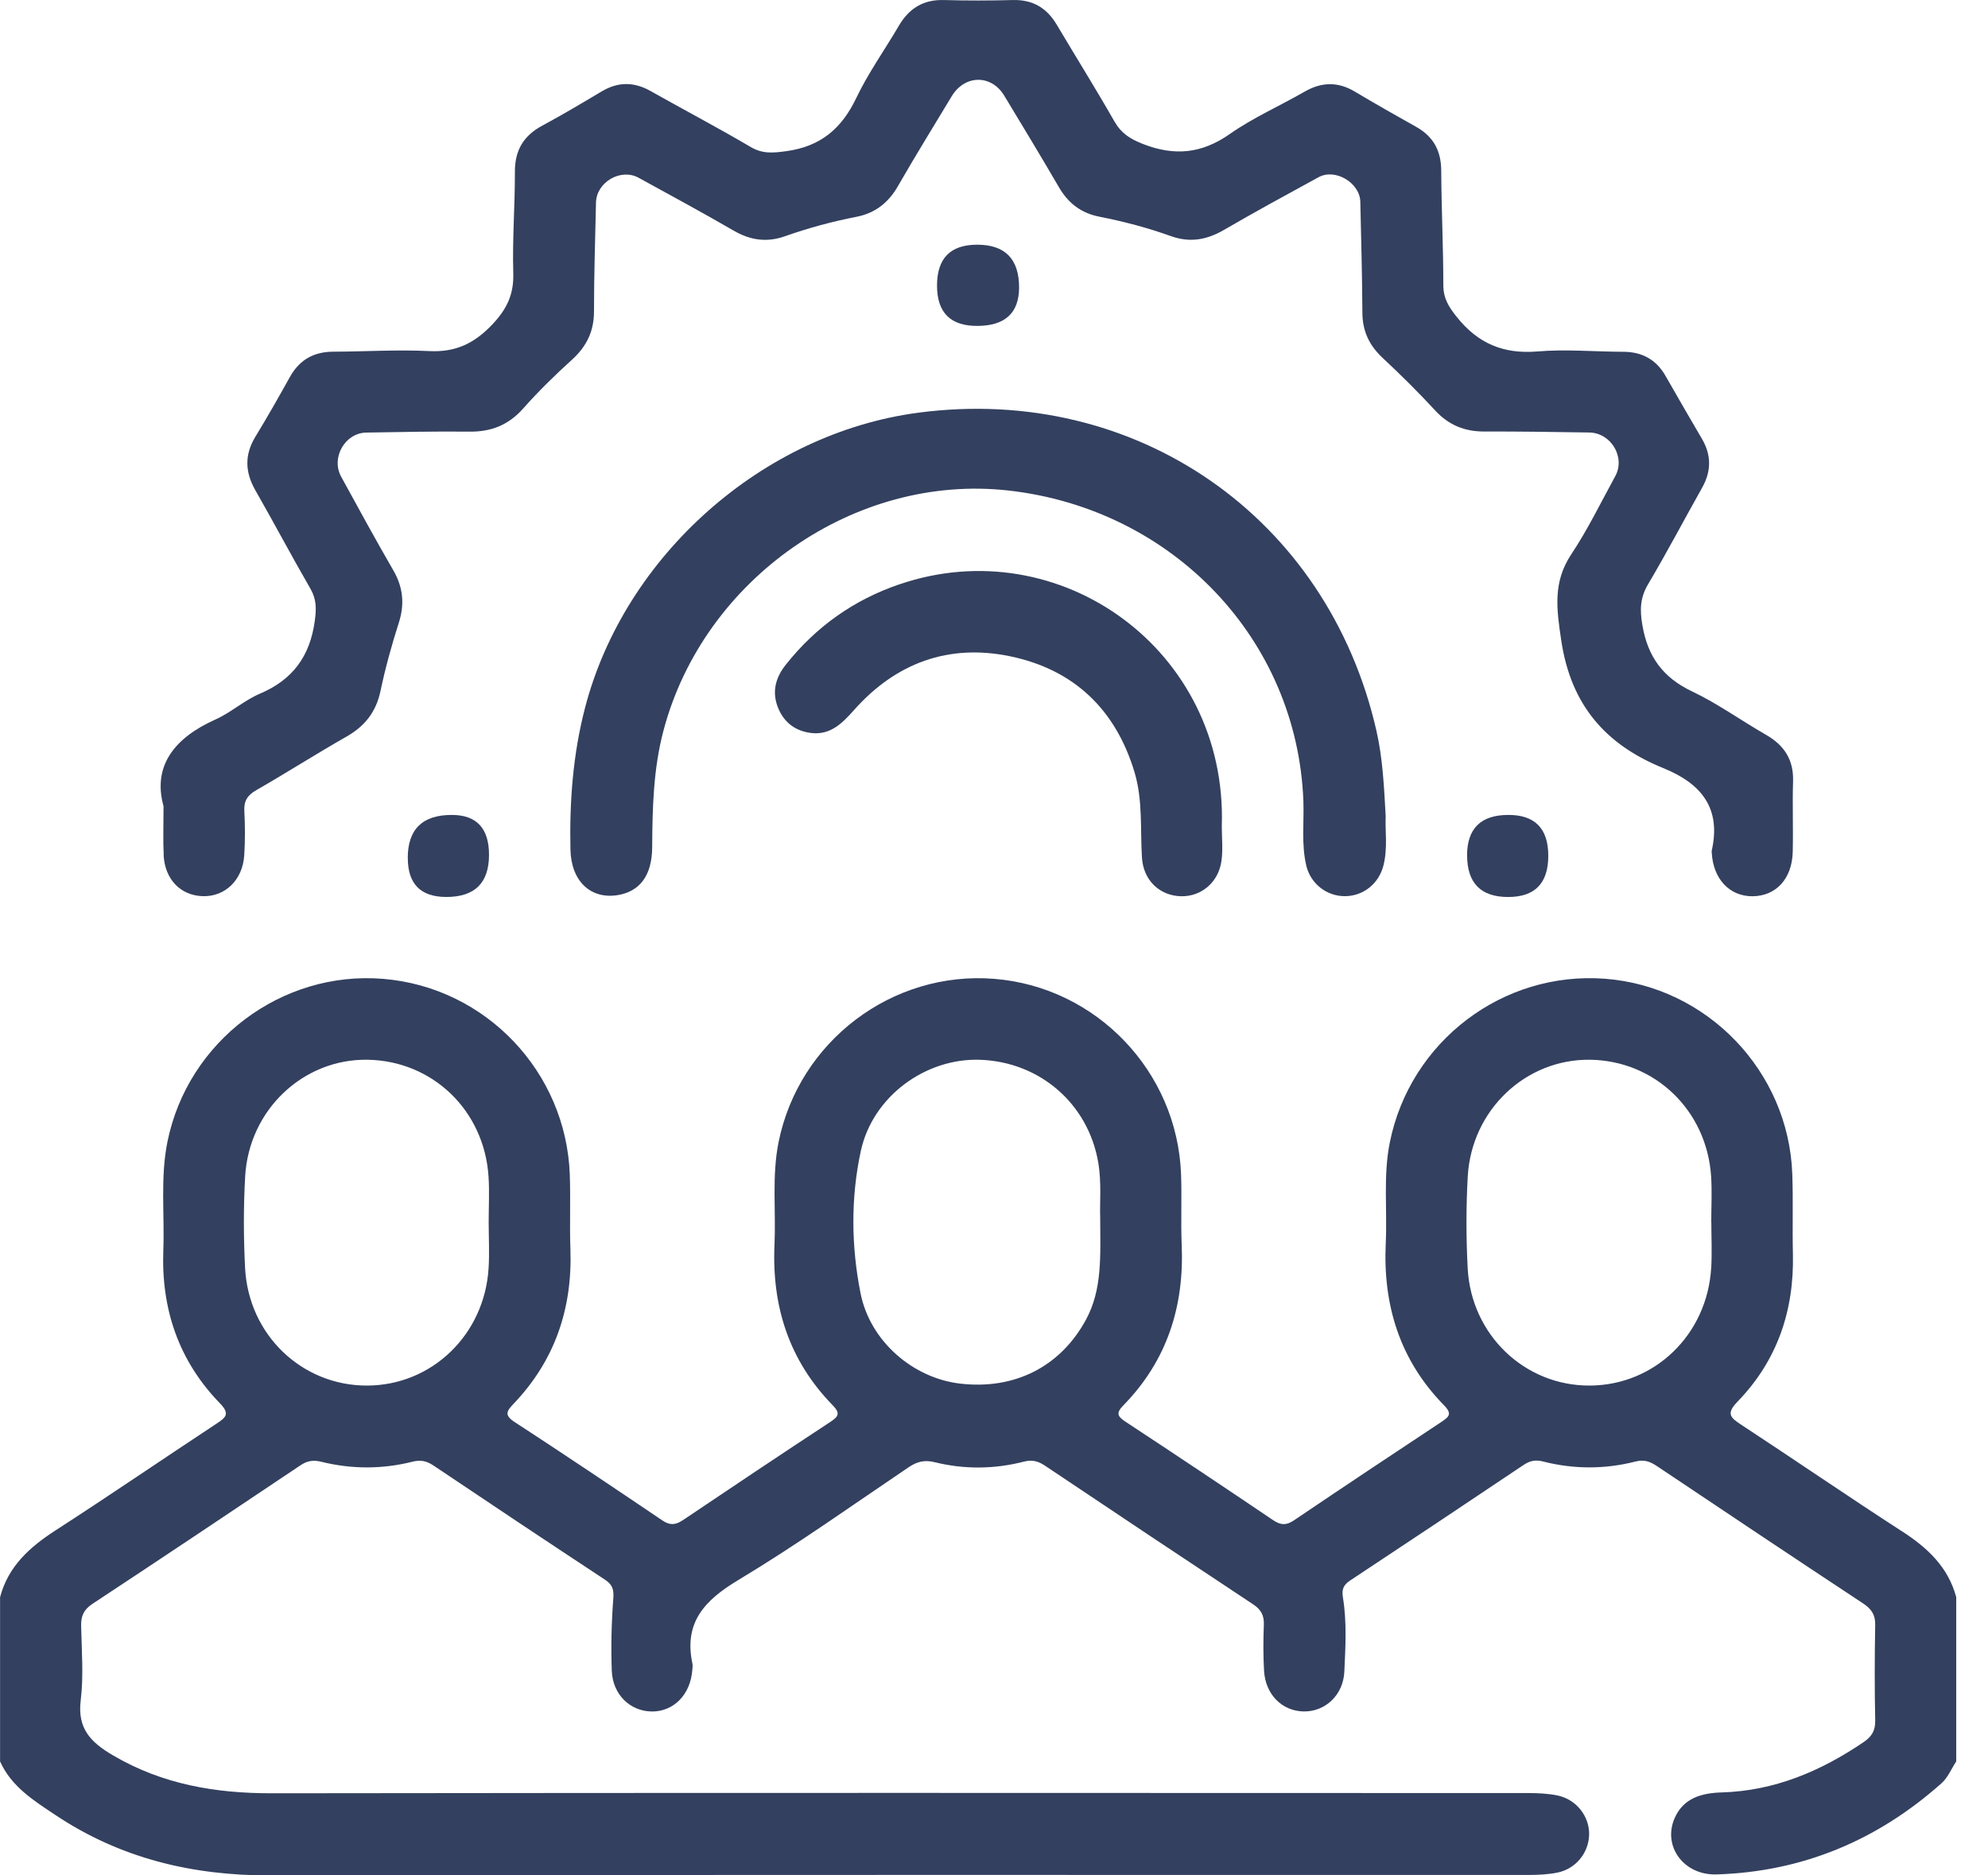
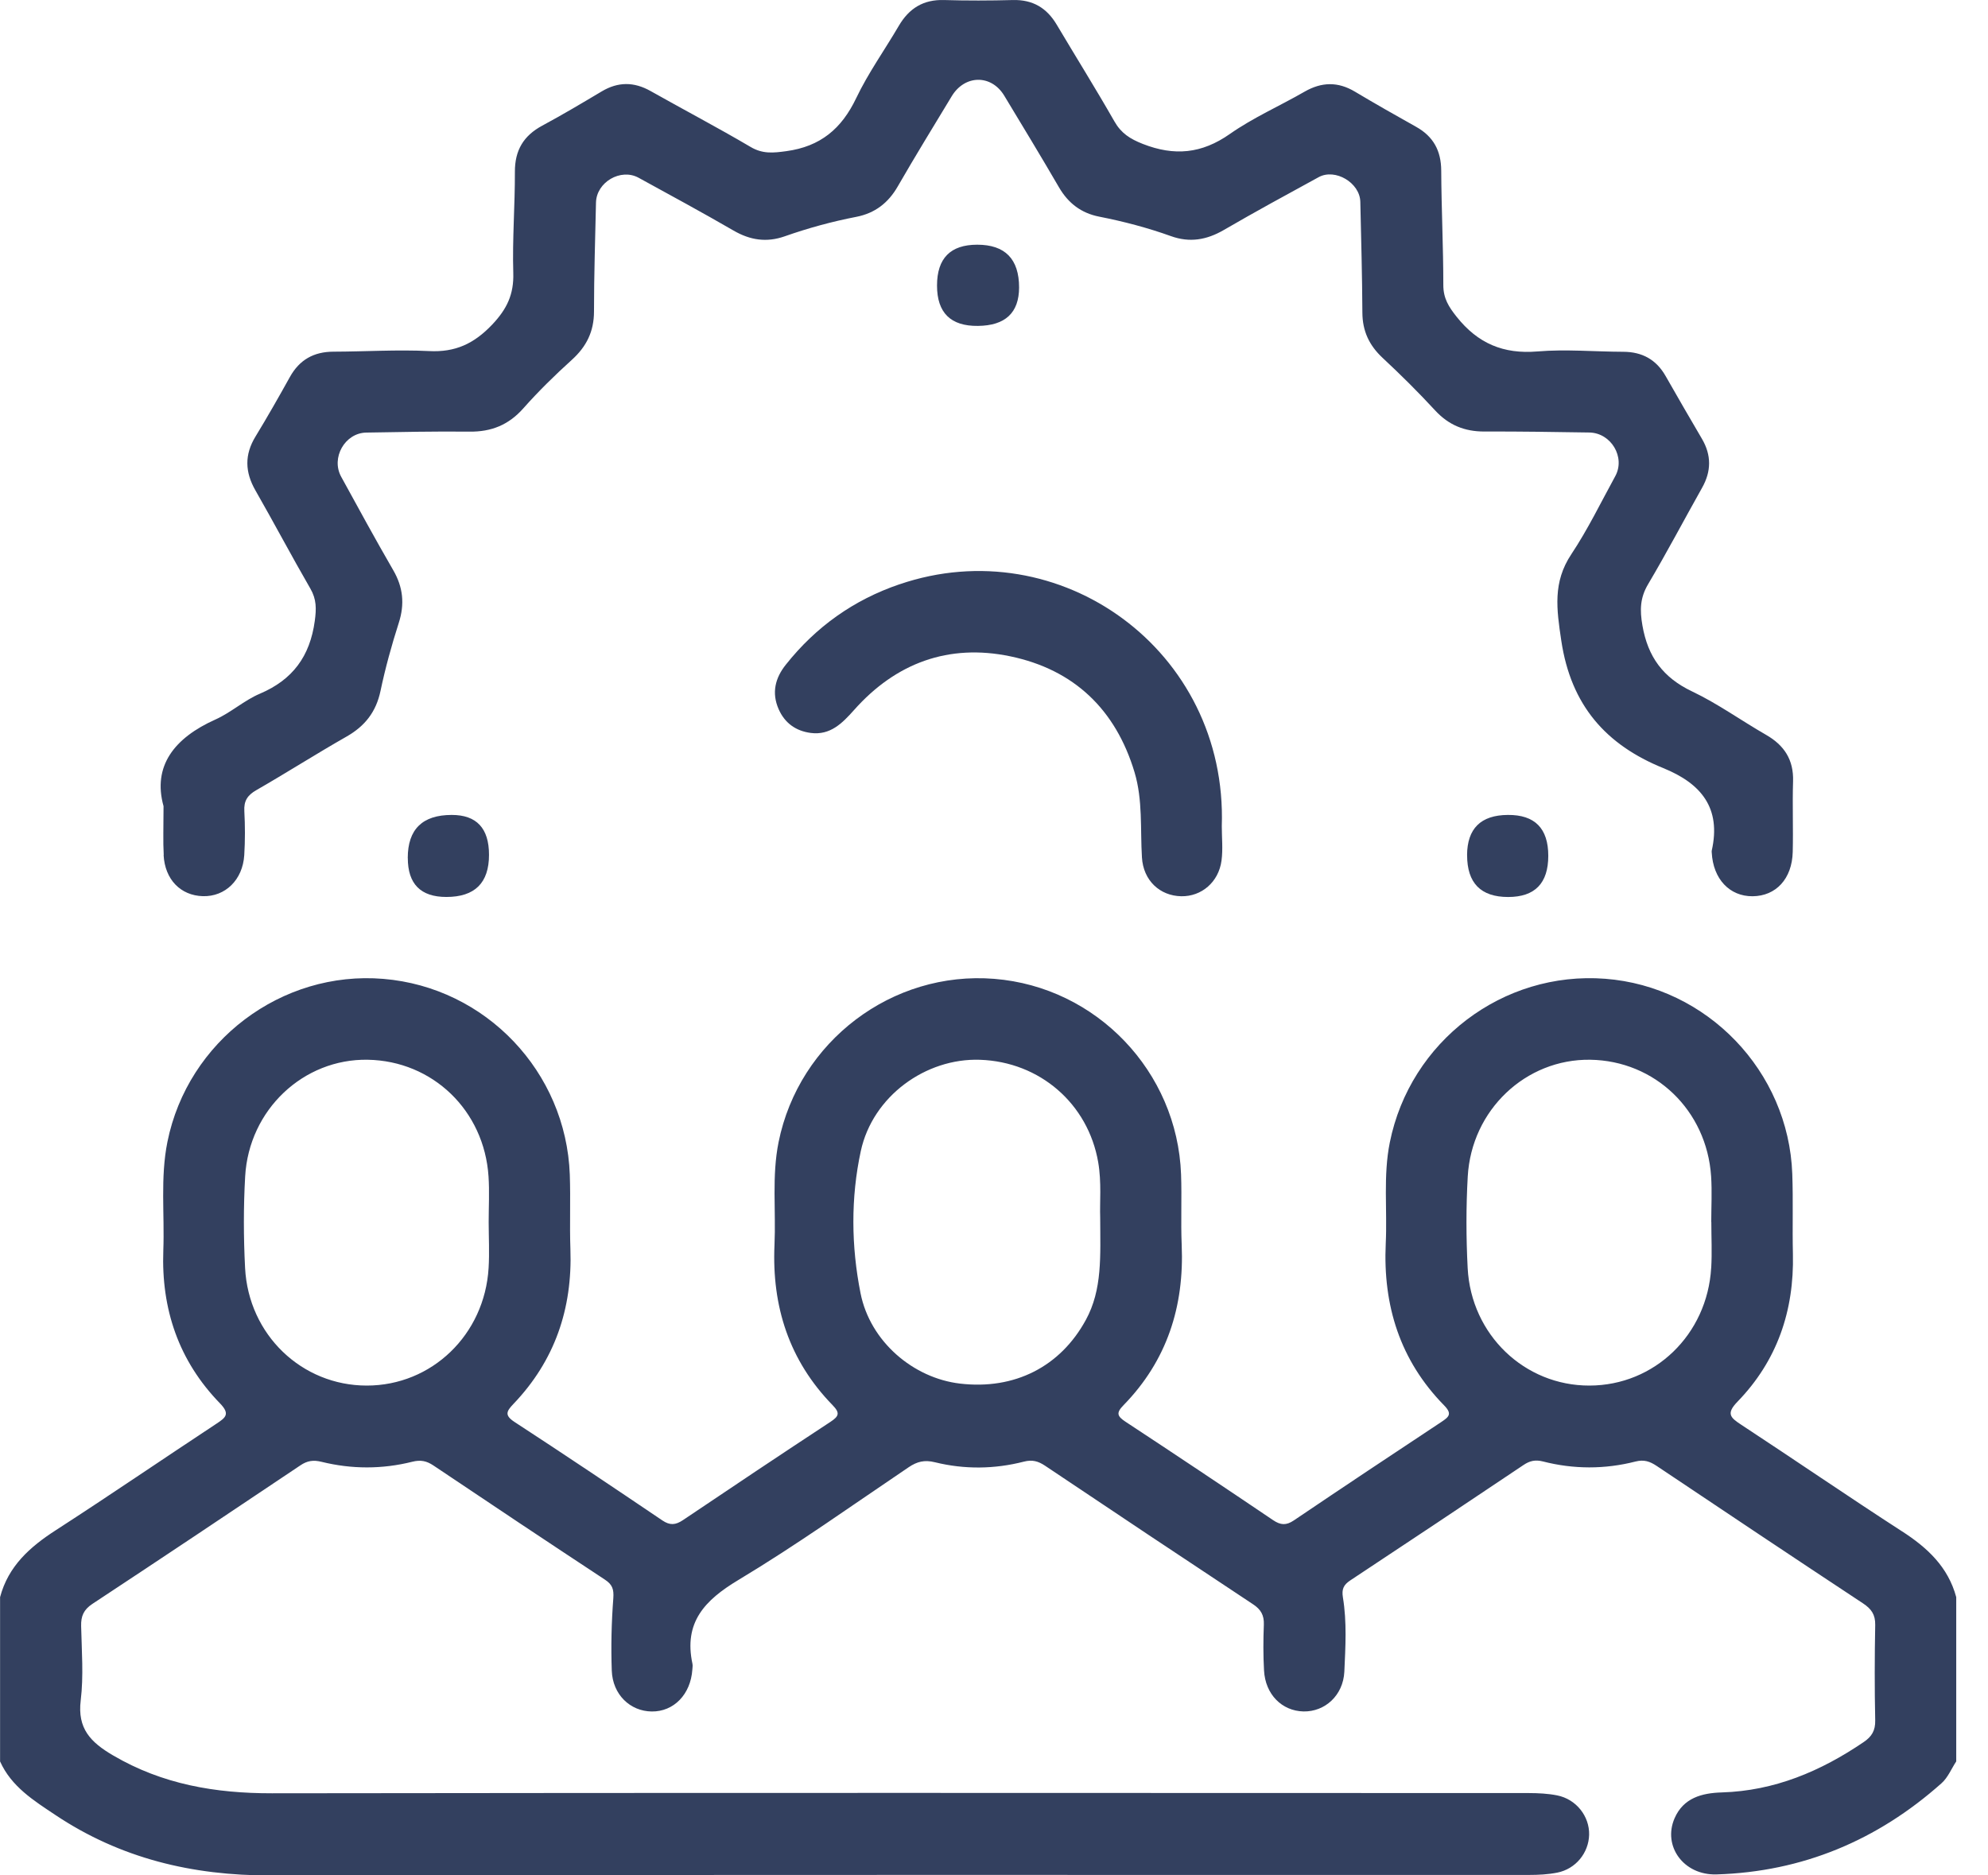
<svg xmlns="http://www.w3.org/2000/svg" width="53" height="50" viewBox="0 0 53 50" fill="none">
-   <path d="M50.704 40.825C49.266 39.895 47.853 38.925 46.421 37.985C46.133 37.796 46.011 37.691 46.321 37.371C47.378 36.281 47.834 34.947 47.799 33.434C47.782 32.722 47.808 32.008 47.782 31.296C47.683 28.559 45.512 26.303 42.794 26.095C40.066 25.885 37.594 27.763 37.052 30.46C36.873 31.351 36.987 32.254 36.944 33.151C36.867 34.808 37.325 36.271 38.499 37.468C38.722 37.695 38.631 37.775 38.428 37.91C37.112 38.78 35.799 39.654 34.492 40.537C34.291 40.673 34.141 40.663 33.944 40.531C32.637 39.648 31.326 38.773 30.008 37.906C29.782 37.757 29.751 37.669 29.955 37.462C31.112 36.275 31.574 34.832 31.504 33.192C31.477 32.566 31.51 31.936 31.487 31.309C31.386 28.566 29.232 26.316 26.508 26.097C23.787 25.878 21.3 27.76 20.757 30.45C20.574 31.358 20.689 32.278 20.648 33.191C20.575 34.831 21.039 36.274 22.195 37.461C22.398 37.669 22.37 37.756 22.143 37.906C20.825 38.772 19.514 39.648 18.206 40.529C18.01 40.66 17.86 40.673 17.658 40.536C16.351 39.653 15.041 38.774 13.72 37.913C13.444 37.733 13.501 37.627 13.687 37.432C14.791 36.278 15.263 34.89 15.207 33.304C15.184 32.643 15.214 31.98 15.191 31.319C15.091 28.571 12.949 26.325 10.222 26.098C7.508 25.87 5.007 27.755 4.464 30.441C4.271 31.399 4.39 32.37 4.354 33.334C4.296 34.902 4.764 36.282 5.863 37.413C6.143 37.701 6.016 37.795 5.771 37.957C4.341 38.9 2.927 39.867 1.488 40.797C0.796 41.243 0.22 41.756 0.002 42.582V46.962C0.303 47.634 0.901 48.006 1.477 48.39C3.21 49.547 5.125 50.005 7.206 50.001C18.391 49.979 29.577 49.991 40.762 49.988C41.014 49.988 41.272 49.975 41.518 49.926C42.008 49.828 42.353 49.402 42.366 48.919C42.379 48.425 42.023 47.968 41.513 47.867C41.267 47.818 41.009 47.806 40.757 47.805C29.588 47.802 18.421 47.795 7.252 47.811C5.744 47.813 4.331 47.574 3.011 46.799C2.417 46.45 2.06 46.087 2.152 45.334C2.231 44.681 2.178 44.012 2.163 43.35C2.157 43.087 2.231 42.916 2.461 42.763C4.316 41.54 6.163 40.306 8.008 39.068C8.192 38.944 8.352 38.919 8.573 38.974C9.376 39.172 10.189 39.173 10.991 38.972C11.214 38.916 11.373 38.949 11.556 39.072C13.076 40.094 14.6 41.109 16.13 42.117C16.326 42.247 16.368 42.371 16.351 42.611C16.302 43.253 16.287 43.9 16.31 44.543C16.334 45.179 16.799 45.623 17.373 45.63C17.963 45.638 18.413 45.174 18.458 44.513C18.461 44.462 18.471 44.409 18.461 44.36C18.224 43.257 18.785 42.664 19.687 42.123C21.241 41.19 22.721 40.132 24.225 39.118C24.451 38.966 24.647 38.916 24.928 38.986C25.712 39.179 26.512 39.17 27.296 38.969C27.521 38.911 27.678 38.956 27.86 39.077C29.705 40.314 31.554 41.547 33.408 42.773C33.617 42.911 33.703 43.066 33.694 43.314C33.678 43.721 33.676 44.129 33.699 44.536C33.733 45.173 34.174 45.616 34.751 45.629C35.324 45.64 35.809 45.201 35.84 44.57C35.87 43.911 35.91 43.245 35.802 42.589C35.766 42.368 35.819 42.254 36 42.134C37.543 41.115 39.08 40.089 40.616 39.059C40.782 38.947 40.931 38.912 41.135 38.964C41.954 39.174 42.783 39.175 43.602 38.966C43.831 38.908 43.985 38.963 44.165 39.082C45.997 40.31 47.83 41.534 49.67 42.749C49.89 42.895 49.998 43.047 49.993 43.322C49.977 44.171 49.975 45.019 49.993 45.868C49.999 46.14 49.9 46.301 49.682 46.448C48.537 47.225 47.307 47.746 45.903 47.788C45.368 47.804 44.88 47.935 44.644 48.477C44.322 49.219 44.884 50 45.762 49.974C48.054 49.904 50.052 49.065 51.76 47.544C51.93 47.394 52.024 47.157 52.153 46.961V42.581C51.936 41.776 51.385 41.264 50.707 40.826L50.704 40.825ZM13.026 33.806C12.919 35.587 11.51 36.941 9.778 36.941C8.047 36.941 6.626 35.588 6.534 33.805C6.492 32.993 6.49 32.175 6.536 31.364C6.637 29.586 8.089 28.224 9.804 28.254C11.533 28.284 12.909 29.605 13.024 31.365C13.051 31.77 13.028 32.178 13.028 32.585C13.029 32.992 13.051 33.4 13.026 33.806ZM28.947 35.193C28.27 36.434 27.053 37.06 25.593 36.888C24.349 36.742 23.198 35.769 22.942 34.479C22.693 33.229 22.679 31.936 22.949 30.688C23.266 29.226 24.68 28.206 26.126 28.255C27.721 28.309 29.009 29.426 29.278 30.987C29.371 31.527 29.316 32.071 29.331 32.458C29.334 33.492 29.393 34.376 28.947 35.194V35.193ZM45.62 33.803C45.515 35.584 44.11 36.938 42.375 36.941C40.647 36.945 39.221 35.589 39.128 33.809C39.086 32.997 39.084 32.179 39.13 31.368C39.23 29.59 40.678 28.23 42.394 28.254C44.122 28.279 45.501 29.602 45.618 31.36C45.645 31.766 45.622 32.174 45.622 32.581C45.622 32.581 45.623 32.581 45.624 32.581C45.624 32.988 45.645 33.396 45.621 33.802L45.62 33.803Z" fill="#33405F" />
+   <path d="M50.704 40.825C49.266 39.895 47.853 38.925 46.421 37.985C46.133 37.796 46.011 37.691 46.321 37.371C47.378 36.281 47.834 34.947 47.799 33.434C47.782 32.722 47.808 32.008 47.782 31.296C47.683 28.559 45.512 26.303 42.794 26.095C40.066 25.885 37.594 27.763 37.052 30.46C36.873 31.351 36.987 32.254 36.944 33.151C36.867 34.808 37.325 36.271 38.499 37.468C38.722 37.695 38.631 37.775 38.428 37.91C37.112 38.78 35.799 39.654 34.492 40.537C34.291 40.673 34.141 40.663 33.944 40.531C32.637 39.648 31.326 38.773 30.008 37.906C29.782 37.757 29.751 37.669 29.955 37.462C31.112 36.275 31.574 34.832 31.504 33.192C31.477 32.566 31.51 31.936 31.487 31.309C31.386 28.566 29.232 26.316 26.508 26.097C23.787 25.878 21.3 27.76 20.757 30.45C20.574 31.358 20.689 32.278 20.648 33.191C20.575 34.831 21.039 36.274 22.195 37.461C22.398 37.669 22.37 37.756 22.143 37.906C20.825 38.772 19.514 39.648 18.206 40.529C18.01 40.66 17.86 40.673 17.658 40.536C16.351 39.653 15.041 38.774 13.72 37.913C13.444 37.733 13.501 37.627 13.687 37.432C14.791 36.278 15.263 34.89 15.207 33.304C15.184 32.643 15.214 31.98 15.191 31.319C15.091 28.571 12.949 26.325 10.222 26.098C7.508 25.87 5.007 27.755 4.464 30.441C4.271 31.399 4.39 32.37 4.354 33.334C4.296 34.902 4.764 36.282 5.863 37.413C6.143 37.701 6.016 37.795 5.771 37.957C4.341 38.9 2.927 39.867 1.488 40.797C0.796 41.243 0.22 41.756 0.002 42.582V46.962C0.303 47.634 0.901 48.006 1.477 48.39C3.21 49.547 5.125 50.005 7.206 50.001C18.391 49.979 29.577 49.991 40.762 49.988C41.014 49.988 41.272 49.975 41.518 49.926C42.008 49.828 42.353 49.402 42.366 48.919C42.379 48.425 42.023 47.968 41.513 47.867C41.267 47.818 41.009 47.806 40.757 47.805C29.588 47.802 18.421 47.795 7.252 47.811C5.744 47.813 4.331 47.574 3.011 46.799C2.417 46.45 2.06 46.087 2.152 45.334C2.231 44.681 2.178 44.012 2.163 43.35C2.157 43.087 2.231 42.916 2.461 42.763C4.316 41.54 6.163 40.306 8.008 39.068C8.192 38.944 8.352 38.919 8.573 38.974C9.376 39.172 10.189 39.173 10.991 38.972C11.214 38.916 11.373 38.949 11.556 39.072C13.076 40.094 14.6 41.109 16.13 42.117C16.326 42.247 16.368 42.371 16.351 42.611C16.302 43.253 16.287 43.9 16.31 44.543C16.334 45.179 16.799 45.623 17.373 45.63C17.963 45.638 18.413 45.174 18.458 44.513C18.461 44.462 18.471 44.409 18.461 44.36C18.224 43.257 18.785 42.664 19.687 42.123C21.241 41.19 22.721 40.132 24.225 39.118C24.451 38.966 24.647 38.916 24.928 38.986C25.712 39.179 26.512 39.17 27.296 38.969C27.521 38.911 27.678 38.956 27.86 39.077C29.705 40.314 31.554 41.547 33.408 42.773C33.617 42.911 33.703 43.066 33.694 43.314C33.678 43.721 33.676 44.129 33.699 44.536C33.733 45.173 34.174 45.616 34.751 45.629C35.324 45.64 35.809 45.201 35.84 44.57C35.87 43.911 35.91 43.245 35.802 42.589C35.766 42.368 35.819 42.254 36 42.134C37.543 41.115 39.08 40.089 40.616 39.059C40.782 38.947 40.931 38.912 41.135 38.964C41.954 39.174 42.783 39.175 43.602 38.966C43.831 38.908 43.985 38.963 44.165 39.082C45.997 40.31 47.83 41.534 49.67 42.749C49.89 42.895 49.998 43.047 49.993 43.322C49.977 44.171 49.975 45.019 49.993 45.868C49.999 46.14 49.9 46.301 49.682 46.448C48.537 47.225 47.307 47.746 45.903 47.788C45.368 47.804 44.88 47.935 44.644 48.477C44.322 49.219 44.884 50 45.762 49.974C48.054 49.904 50.052 49.065 51.76 47.544C51.93 47.394 52.024 47.157 52.153 46.961V42.581C51.936 41.776 51.385 41.264 50.707 40.826L50.704 40.825M13.026 33.806C12.919 35.587 11.51 36.941 9.778 36.941C8.047 36.941 6.626 35.588 6.534 33.805C6.492 32.993 6.49 32.175 6.536 31.364C6.637 29.586 8.089 28.224 9.804 28.254C11.533 28.284 12.909 29.605 13.024 31.365C13.051 31.77 13.028 32.178 13.028 32.585C13.029 32.992 13.051 33.4 13.026 33.806ZM28.947 35.193C28.27 36.434 27.053 37.06 25.593 36.888C24.349 36.742 23.198 35.769 22.942 34.479C22.693 33.229 22.679 31.936 22.949 30.688C23.266 29.226 24.68 28.206 26.126 28.255C27.721 28.309 29.009 29.426 29.278 30.987C29.371 31.527 29.316 32.071 29.331 32.458C29.334 33.492 29.393 34.376 28.947 35.194V35.193ZM45.62 33.803C45.515 35.584 44.11 36.938 42.375 36.941C40.647 36.945 39.221 35.589 39.128 33.809C39.086 32.997 39.084 32.179 39.13 31.368C39.23 29.59 40.678 28.23 42.394 28.254C44.122 28.279 45.501 29.602 45.618 31.36C45.645 31.766 45.622 32.174 45.622 32.581C45.622 32.581 45.623 32.581 45.624 32.581C45.624 32.988 45.645 33.396 45.621 33.802L45.62 33.803Z" fill="#33405F" />
  <path d="M4.362 22.798C4.397 23.45 4.816 23.876 5.408 23.893C6.003 23.91 6.471 23.461 6.512 22.798C6.536 22.409 6.535 22.017 6.514 21.628C6.498 21.354 6.596 21.202 6.834 21.066C7.642 20.602 8.429 20.099 9.239 19.638C9.729 19.359 10.026 18.981 10.144 18.422C10.273 17.81 10.44 17.204 10.631 16.608C10.793 16.104 10.747 15.655 10.482 15.199C10.006 14.378 9.553 13.544 9.096 12.711C8.818 12.206 9.195 11.542 9.766 11.533C10.683 11.518 11.599 11.498 12.515 11.508C13.096 11.515 13.558 11.331 13.95 10.889C14.354 10.433 14.793 10.003 15.245 9.594C15.636 9.24 15.836 8.837 15.836 8.303C15.836 7.336 15.868 6.369 15.889 5.401C15.901 4.857 16.547 4.477 17.025 4.739C17.873 5.204 18.722 5.664 19.558 6.148C19.999 6.404 20.438 6.47 20.919 6.301C21.544 6.081 22.18 5.907 22.831 5.781C23.326 5.684 23.683 5.41 23.936 4.967C24.401 4.159 24.89 3.365 25.372 2.567C25.721 1.989 26.427 1.98 26.772 2.549C27.263 3.362 27.756 4.174 28.233 4.995C28.48 5.419 28.826 5.682 29.304 5.776C29.954 5.904 30.592 6.071 31.216 6.295C31.716 6.475 32.167 6.398 32.623 6.134C33.459 5.648 34.308 5.186 35.156 4.723C35.598 4.482 36.255 4.873 36.266 5.38C36.288 6.364 36.316 7.348 36.321 8.333C36.323 8.825 36.502 9.208 36.861 9.542C37.344 9.992 37.815 10.459 38.263 10.945C38.624 11.335 39.046 11.505 39.569 11.505C40.502 11.501 41.436 11.517 42.369 11.531C42.952 11.54 43.339 12.19 43.063 12.695C42.68 13.394 42.331 14.116 41.891 14.777C41.394 15.525 41.498 16.236 41.624 17.082C41.882 18.805 42.813 19.858 44.344 20.479C45.355 20.89 45.891 21.542 45.635 22.679C45.63 22.695 45.635 22.713 45.635 22.73C45.671 23.433 46.11 23.901 46.726 23.895C47.348 23.889 47.776 23.43 47.794 22.715C47.81 22.087 47.783 21.459 47.803 20.831C47.821 20.257 47.569 19.87 47.082 19.591C46.42 19.211 45.795 18.759 45.109 18.433C44.335 18.065 43.932 17.512 43.787 16.676C43.715 16.264 43.723 15.939 43.938 15.576C44.439 14.73 44.897 13.859 45.379 13.002C45.625 12.564 45.629 12.135 45.374 11.7C45.048 11.145 44.725 10.587 44.406 10.027C44.156 9.587 43.781 9.381 43.278 9.379C42.514 9.377 41.746 9.306 40.988 9.37C40.078 9.446 39.398 9.155 38.834 8.446C38.622 8.18 38.479 7.954 38.479 7.602C38.479 6.584 38.428 5.566 38.423 4.548C38.42 4.019 38.214 3.639 37.755 3.382C37.208 3.076 36.662 2.766 36.123 2.444C35.67 2.173 35.235 2.183 34.78 2.444C34.119 2.825 33.411 3.135 32.789 3.571C32.038 4.099 31.308 4.167 30.467 3.837C30.129 3.704 29.892 3.555 29.711 3.238C29.215 2.369 28.685 1.521 28.174 0.661C27.909 0.213 27.535 -0.013 27.002 0.001C26.392 0.017 25.78 0.019 25.17 0.001C24.616 -0.016 24.235 0.223 23.962 0.689C23.585 1.333 23.146 1.946 22.826 2.617C22.437 3.432 21.872 3.907 20.963 4.03C20.614 4.078 20.33 4.108 20.008 3.916C19.132 3.4 18.23 2.927 17.344 2.427C16.903 2.179 16.48 2.177 16.045 2.435C15.521 2.747 14.996 3.06 14.458 3.349C13.958 3.618 13.725 4.006 13.727 4.58C13.73 5.48 13.657 6.38 13.684 7.277C13.702 7.848 13.514 8.24 13.121 8.655C12.638 9.163 12.138 9.397 11.437 9.36C10.592 9.318 9.74 9.374 8.892 9.376C8.367 9.377 7.984 9.591 7.728 10.052C7.431 10.586 7.13 11.116 6.812 11.638C6.515 12.124 6.53 12.586 6.81 13.075C7.307 13.943 7.774 14.828 8.275 15.694C8.44 15.979 8.436 16.232 8.392 16.555C8.264 17.495 7.805 18.123 6.928 18.495C6.511 18.672 6.157 18.998 5.743 19.183C4.646 19.674 4.063 20.424 4.36 21.494C4.36 22.05 4.344 22.423 4.365 22.796L4.362 22.798Z" fill="#33405F" />
-   <path d="M34.825 23.078C34.941 23.562 35.369 23.895 35.858 23.893C36.35 23.89 36.763 23.557 36.884 23.069C37.001 22.6 36.923 22.123 36.942 21.758C36.897 20.923 36.858 20.195 36.695 19.48C35.395 13.787 30.288 10.24 24.489 11.002C20.335 11.547 16.652 14.814 15.598 18.867C15.274 20.11 15.181 21.373 15.208 22.649C15.226 23.498 15.752 23.983 16.473 23.864C17.059 23.766 17.381 23.34 17.387 22.595C17.394 21.543 17.416 20.5 17.691 19.468C18.765 15.429 22.788 12.62 26.88 13.077C31.277 13.569 34.585 17.056 34.748 21.354C34.769 21.929 34.69 22.509 34.826 23.078H34.825Z" fill="#33405F" />
  <path d="M23.979 15.578C22.759 15.994 21.751 16.712 20.951 17.72C20.667 18.075 20.567 18.47 20.758 18.906C20.922 19.279 21.218 19.489 21.614 19.541C22.136 19.609 22.456 19.281 22.769 18.93C23.886 17.672 25.294 17.157 26.933 17.498C28.631 17.851 29.745 18.916 30.247 20.59C30.469 21.331 30.398 22.102 30.444 22.86C30.48 23.473 30.919 23.884 31.492 23.895C32.031 23.905 32.49 23.519 32.566 22.942C32.606 22.642 32.573 22.333 32.573 22.028C32.73 17.334 28.248 14.119 23.979 15.579V15.578Z" fill="#33405F" />
  <path d="M27.169 7.667C27.169 6.905 26.796 6.524 26.052 6.524C25.338 6.524 24.981 6.887 24.981 7.613C24.981 8.339 25.345 8.698 26.073 8.689C26.801 8.681 27.166 8.34 27.169 7.667Z" fill="#33405F" />
  <path d="M10.872 22.875C10.872 23.568 11.215 23.914 11.9 23.914C12.658 23.914 13.037 23.54 13.037 22.791C13.037 22.082 12.706 21.727 12.043 21.727C11.262 21.727 10.871 22.11 10.871 22.875H10.872Z" fill="#33405F" />
  <path d="M39.113 22.799C39.113 23.543 39.477 23.915 40.207 23.915C40.92 23.915 41.277 23.549 41.277 22.817C41.277 22.084 40.917 21.721 40.198 21.727C39.478 21.732 39.116 22.09 39.112 22.799H39.113Z" fill="#33405F" />
</svg>